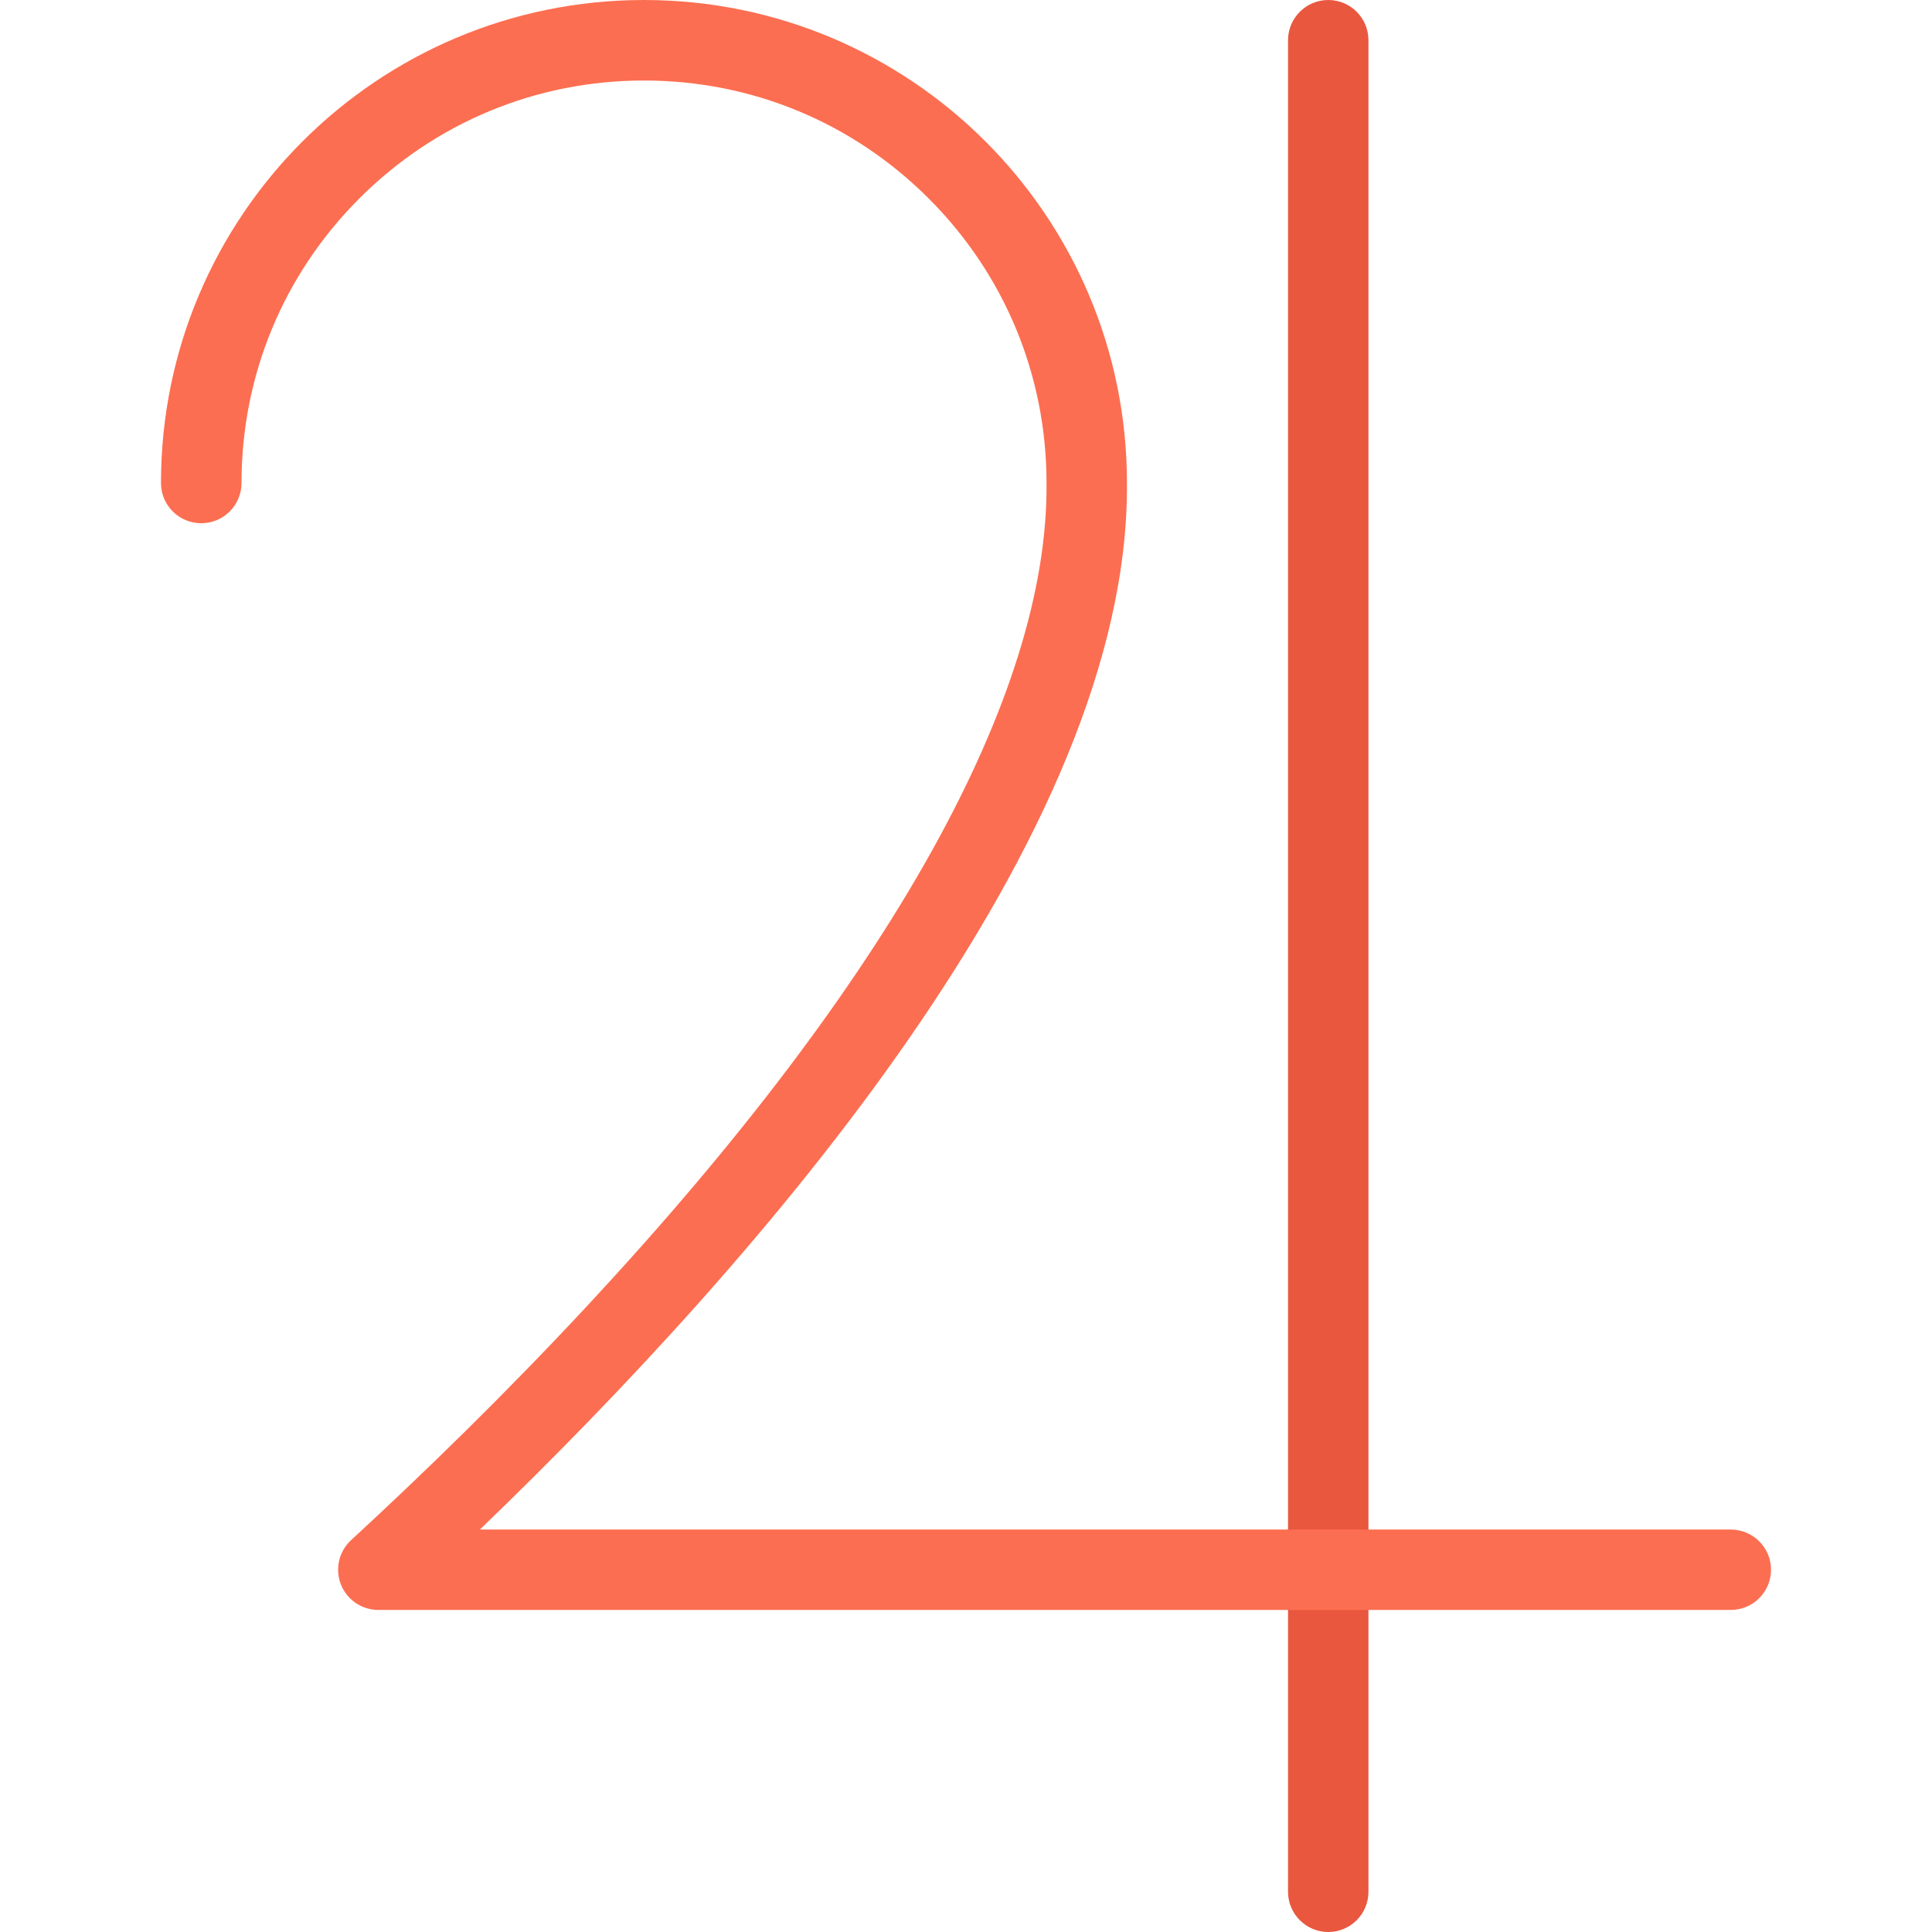
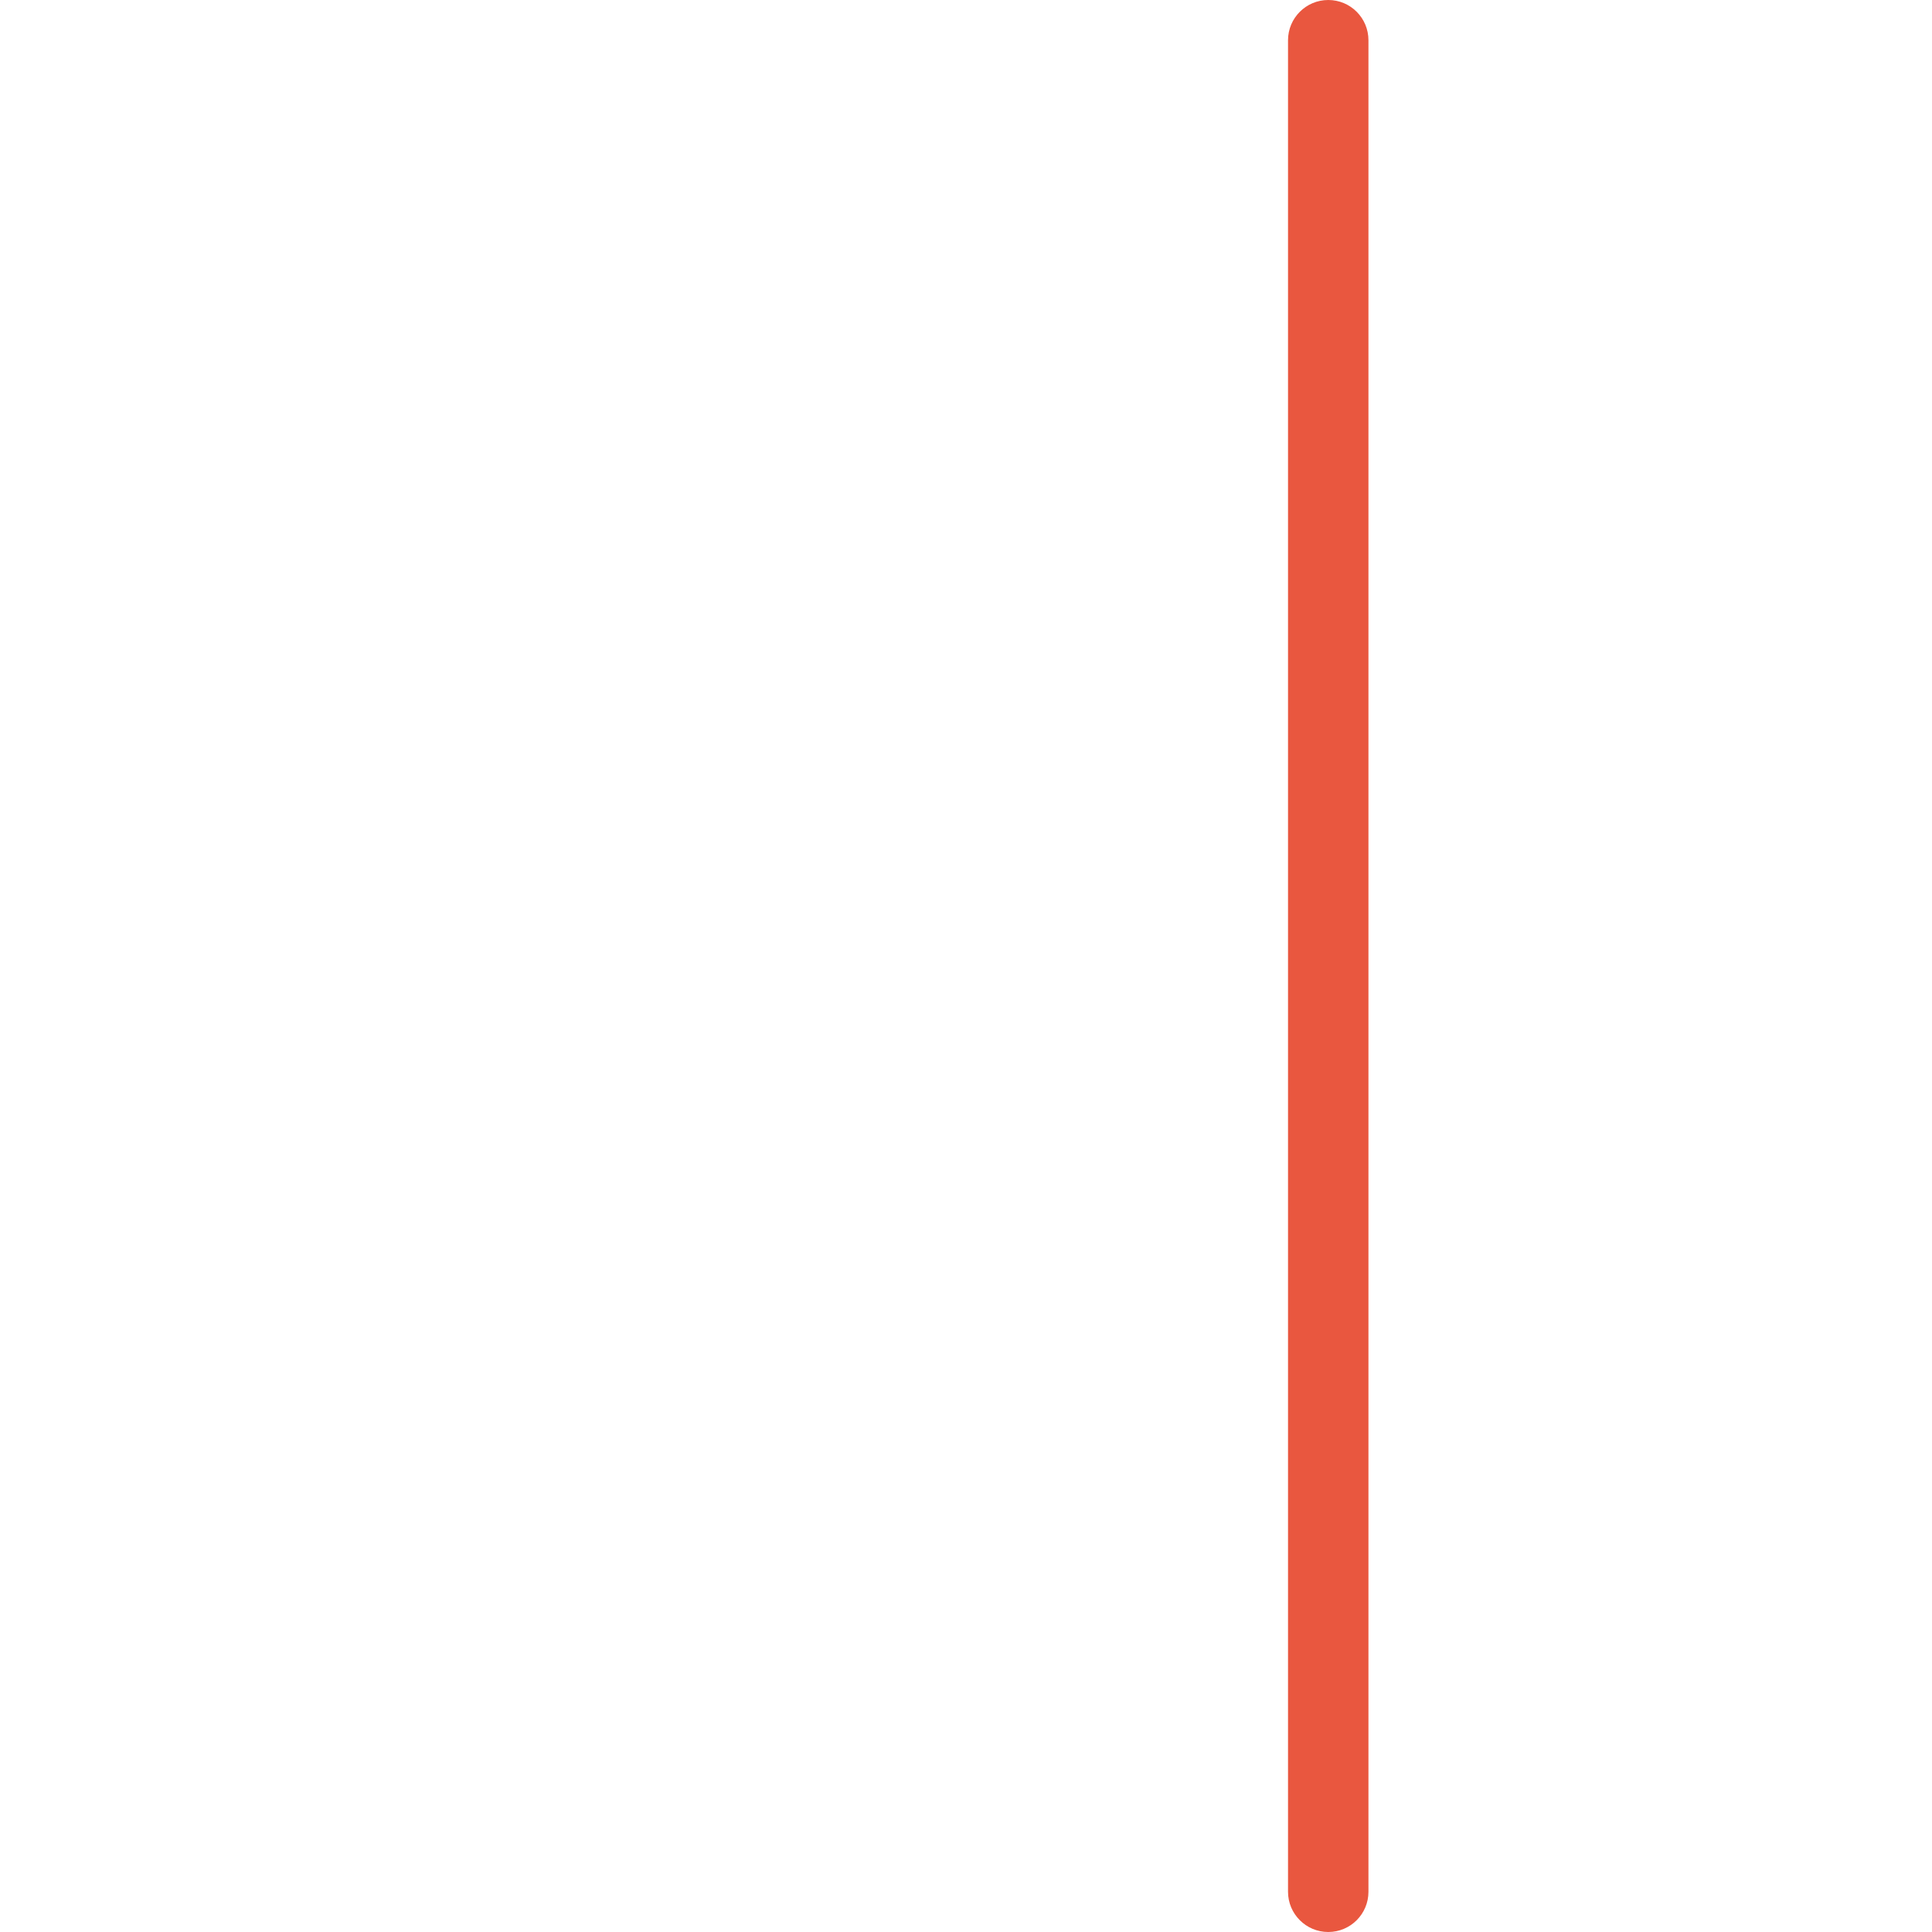
<svg xmlns="http://www.w3.org/2000/svg" height="800px" width="800px" version="1.1" id="Layer_1" viewBox="0 0 512 512" xml:space="preserve">
  <path style="fill:#E9573F;" d="M351.996,0c-5.875,0-10.656,4.773-10.656,10.664v490.68c0,5.875,4.781,10.656,10.656,10.656  c5.906,0,10.656-4.781,10.656-10.656V10.664C362.652,4.773,357.902,0,351.996,0z" />
-   <path style="fill:#FC6E51;" d="M458.652,405.344H127.176C202.035,333.281,299.402,221.484,298.652,128  c0-70.695-57.289-128-127.992-128c-70.688,0-128,57.305-128,128c0,5.891,4.781,10.664,10.672,10.664S64.004,133.891,64.004,128  c0-28.492,11.094-55.281,31.234-75.422c20.156-20.148,46.938-31.242,75.422-31.242c28.5,0,55.281,11.094,75.43,31.242  c20.156,20.141,31.25,46.93,31.25,75.422v0.086v0.086c0.438,56.375-41.555,131.625-121.461,217.609  c-21.812,23.469-43.766,44.812-63.109,62.625c-1.953,1.938-3.172,4.625-3.172,7.594c0,5.891,4.781,10.656,10.672,10.656h358.383  c5.906,0,10.688-4.766,10.688-10.656S464.559,405.344,458.652,405.344z" />
</svg>